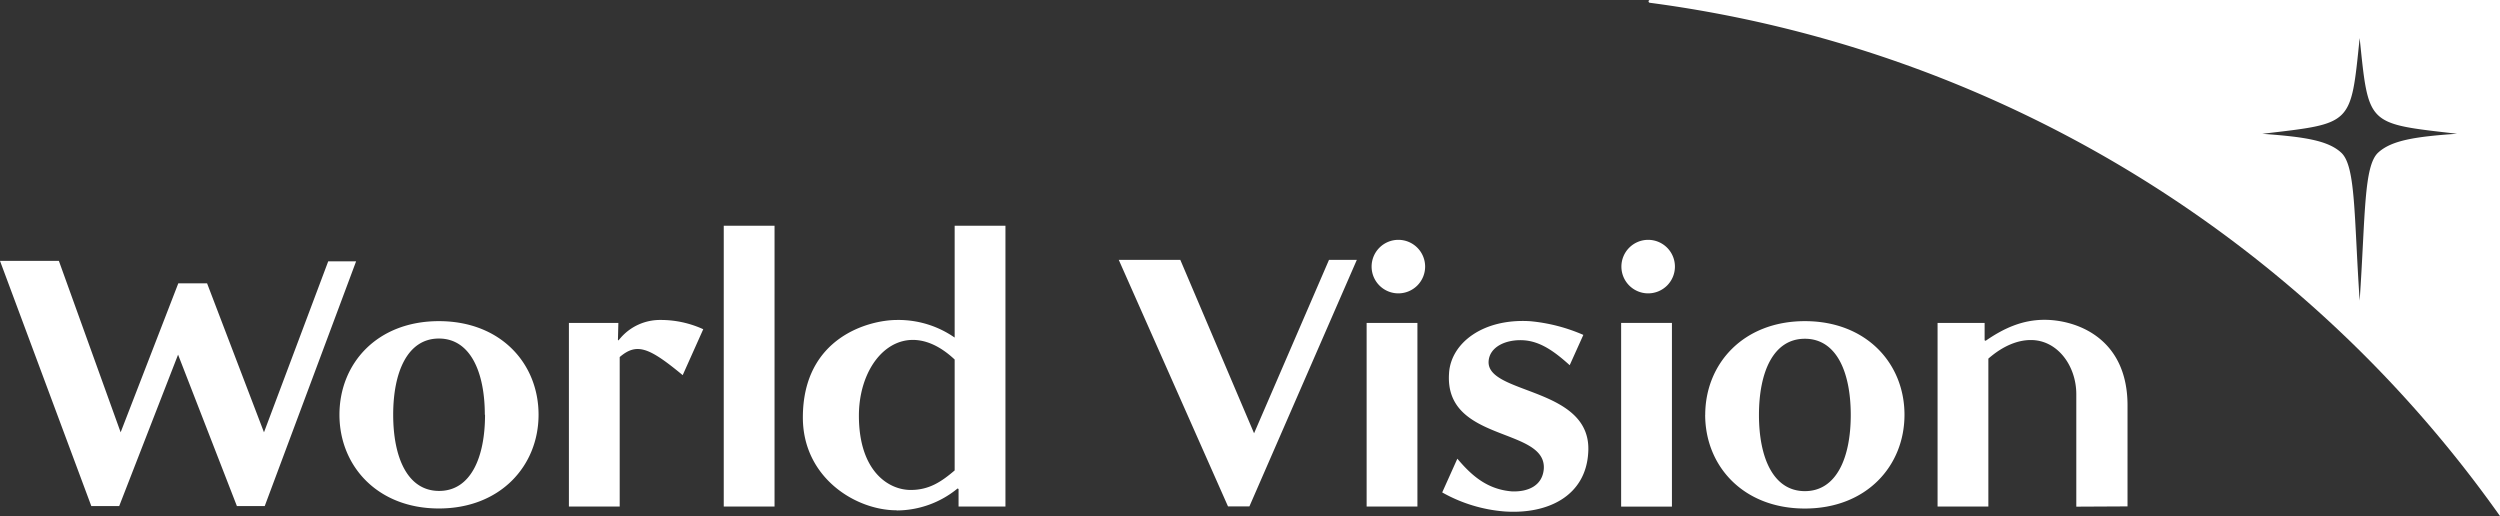
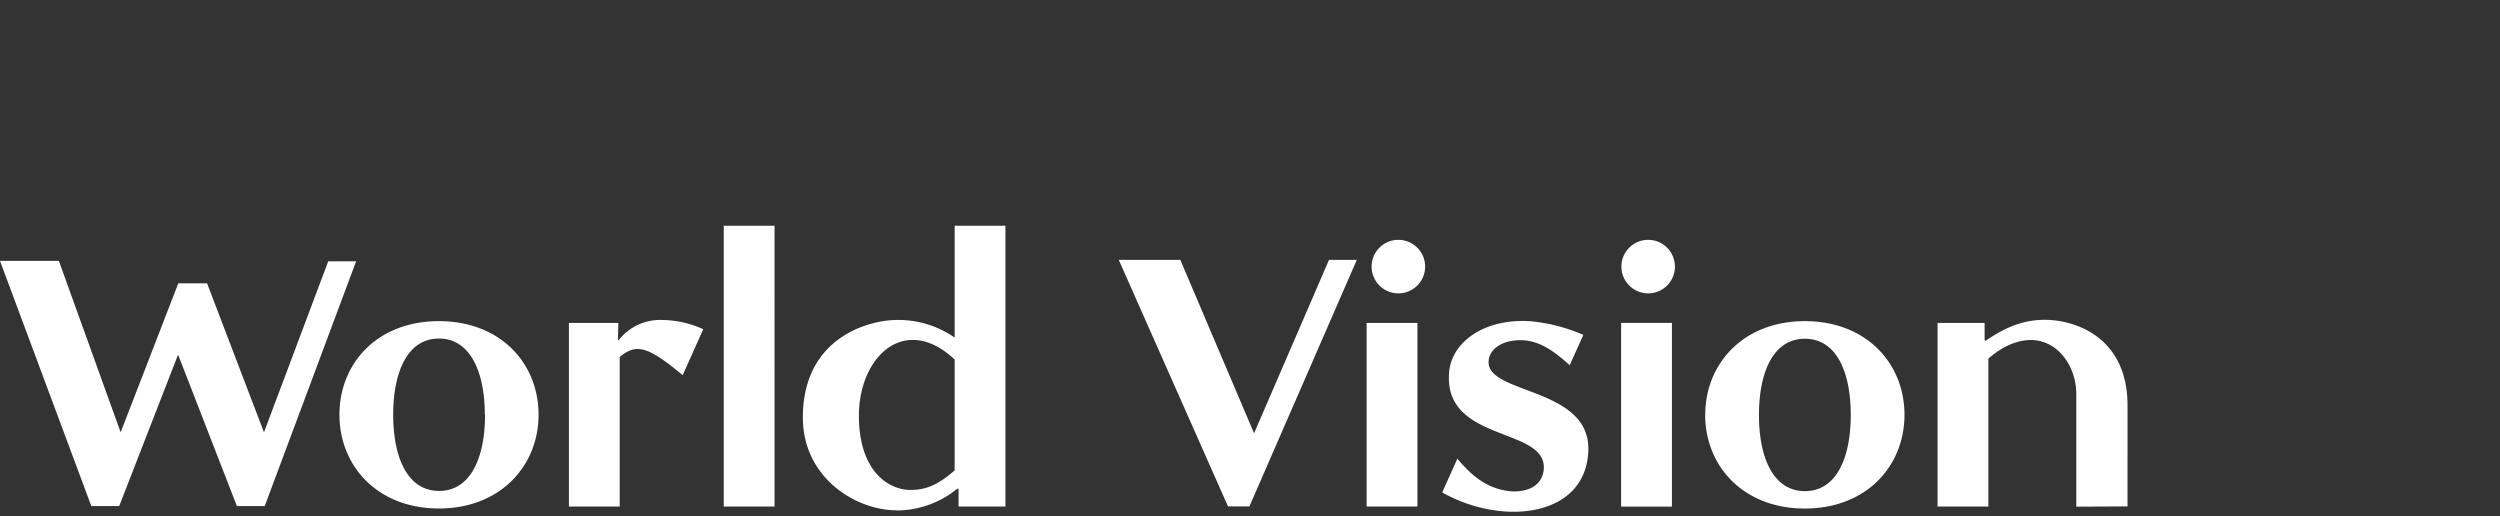
<svg xmlns="http://www.w3.org/2000/svg" viewBox="0 0 467.08 96.42">
  <rect x="0" y="0" width="467.08" height="96.42" fill="#333333" stroke="none" />
  <defs>
    <style>.cls-1{fill:#fff;}</style>
  </defs>
  <title>world-vision-logo-logo</title>
  <g id="Layer_2" data-name="Layer 2">
    <g id="Layer_1-2" data-name="Layer 1">
-       <path class="cls-1" d="M308.25.52A.28.28,0,0,1,308,.26a.26.26,0,0,1,.27-.26H467.08V96.42A231.73,231.73,0,0,0,308.25.52M440.86,56.17c1.08-15.87.74-25.14,3.45-27.65,2.52-2.33,7.05-3,14.75-3.53-16.91-1.95-16.5-1.45-18.2-17.88C439.17,23.54,439.58,23,422.67,25c7.71.56,12.24,1.2,14.75,3.53,2.72,2.51,2.37,11.78,3.44,27.65" />
      <path class="cls-1" d="M106.29,60.33V94.64h9.49V66.71c3.19-2.73,5.48-1.82,11.77,3.38l3.84-8.58a19,19,0,0,0-7.95-1.73A9.75,9.75,0,0,0,116,63.07l-.47.54-.08-.09.08-3.19Zm38.42-18.16h-9.49V94.64h9.49ZM63.42,77.49C63.42,87.07,70.54,95,82,95s18.62-7.94,18.62-17.52S93.54,60,82,60,63.42,67.9,63.42,77.49m201.4-17.16h-9.49V94.64h9.49Zm-3.56-15.52a5,5,0,1,0,5,5,5,5,0,0,0-5-5m9.47,24.92c-.92,13,18.24,10,17.7,17.89-.27,3.18-3,4.29-5.93,4.19-4.75-.37-7.67-3.1-10.22-6.11L269.45,92a28.14,28.14,0,0,0,11.68,3.56c8.21.55,15.15-3,15.6-11,.83-12.32-19-10.77-18.61-17.06.18-2.74,3.28-4.11,6.47-3.93s5.84,2.1,8.68,4.66l2.55-5.66a32.14,32.14,0,0,0-9.95-2.56c-8.85-.54-14.78,4.11-15.14,9.68M167.5,95.37a18,18,0,0,0,11.41-4.11l.18.1v3.28h8.76V42.17h-9.49v20.9a18.38,18.38,0,0,0-10.76-3.29C162.39,59.78,150,63,150,78c0,11.23,9.85,17.34,17.52,17.34m61.91-.73h4L253.5,48.55h-5.2l-14,32.4-13.78-32.4h-11.5Zm168.06,0V75.75c0-12.77-9.76-16-15.51-16-4.11,0-7.58,1.55-11,3.92l-.19-.09V60.33H362V94.64h9.49V67c2.83-2.47,5.57-3.47,7.94-3.47,5,0,8.49,4.84,8.49,10.13v21ZM38.69,52.94H33.31L22.54,80.77,11,48.74H0L17.06,94.55h5.21l11-28.29L44.26,94.55h5.2L66.53,48.83H61.32l-12,31.94ZM90.62,77.49c0,7.94-2.65,14.23-8.58,14.23s-8.58-6.29-8.58-14.23S76.11,63.25,82,63.25s8.58,6.29,8.58,14.24m228,0c0,9.58,7.11,17.52,18.62,17.52s18.62-7.94,18.62-17.52S348.7,60,337.21,60s-18.62,7.94-18.62,17.53m27.19,0c0,7.94-2.64,14.23-8.57,14.23s-8.58-6.29-8.58-14.23,2.64-14.24,8.58-14.24,8.57,6.29,8.57,14.24M178.36,67.17V87.89c-2.46,2.1-4.75,3.65-8.21,3.65-4.2,0-9.68-3.56-9.68-13.87,0-11.14,8.67-19.17,17.89-10.5" />
      <rect class="cls-1" x="302.88" y="60.33" width="9.49" height="34.32" />
      <path class="cls-1" d="M307.93,44.81a5,5,0,1,0,5,5,5,5,0,0,0-5-5" />
    </g>
  </g>
</svg>